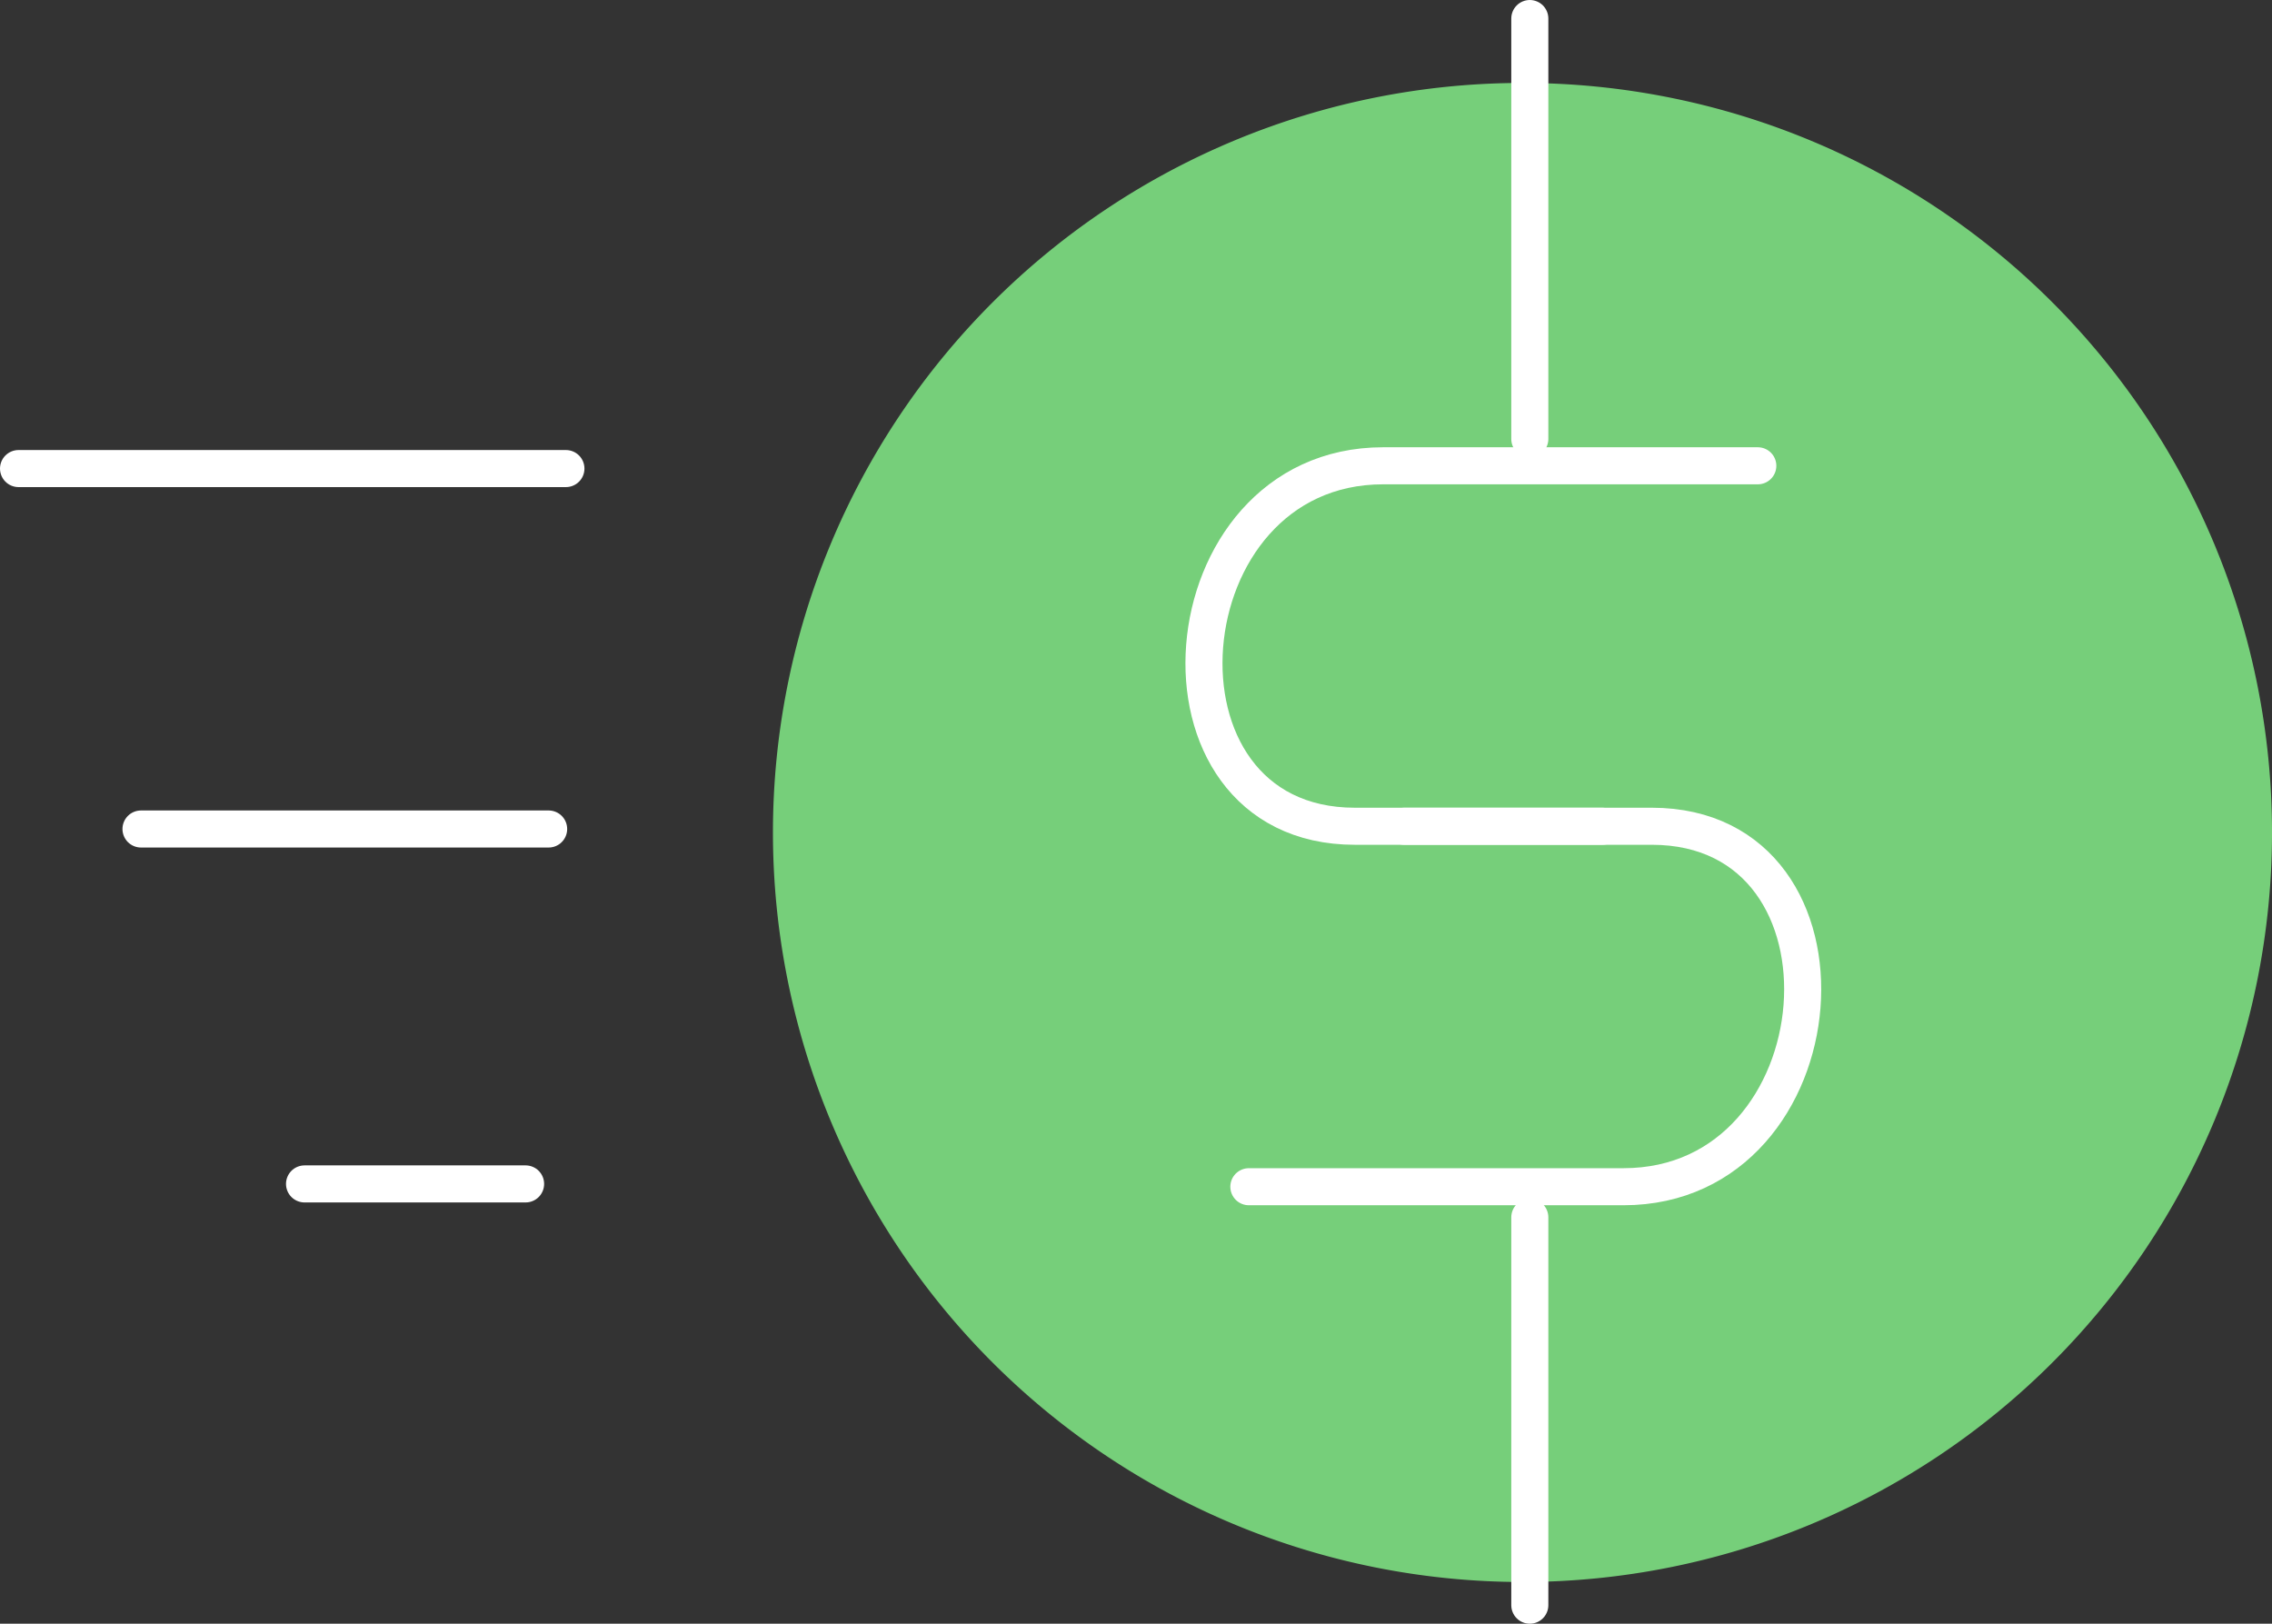
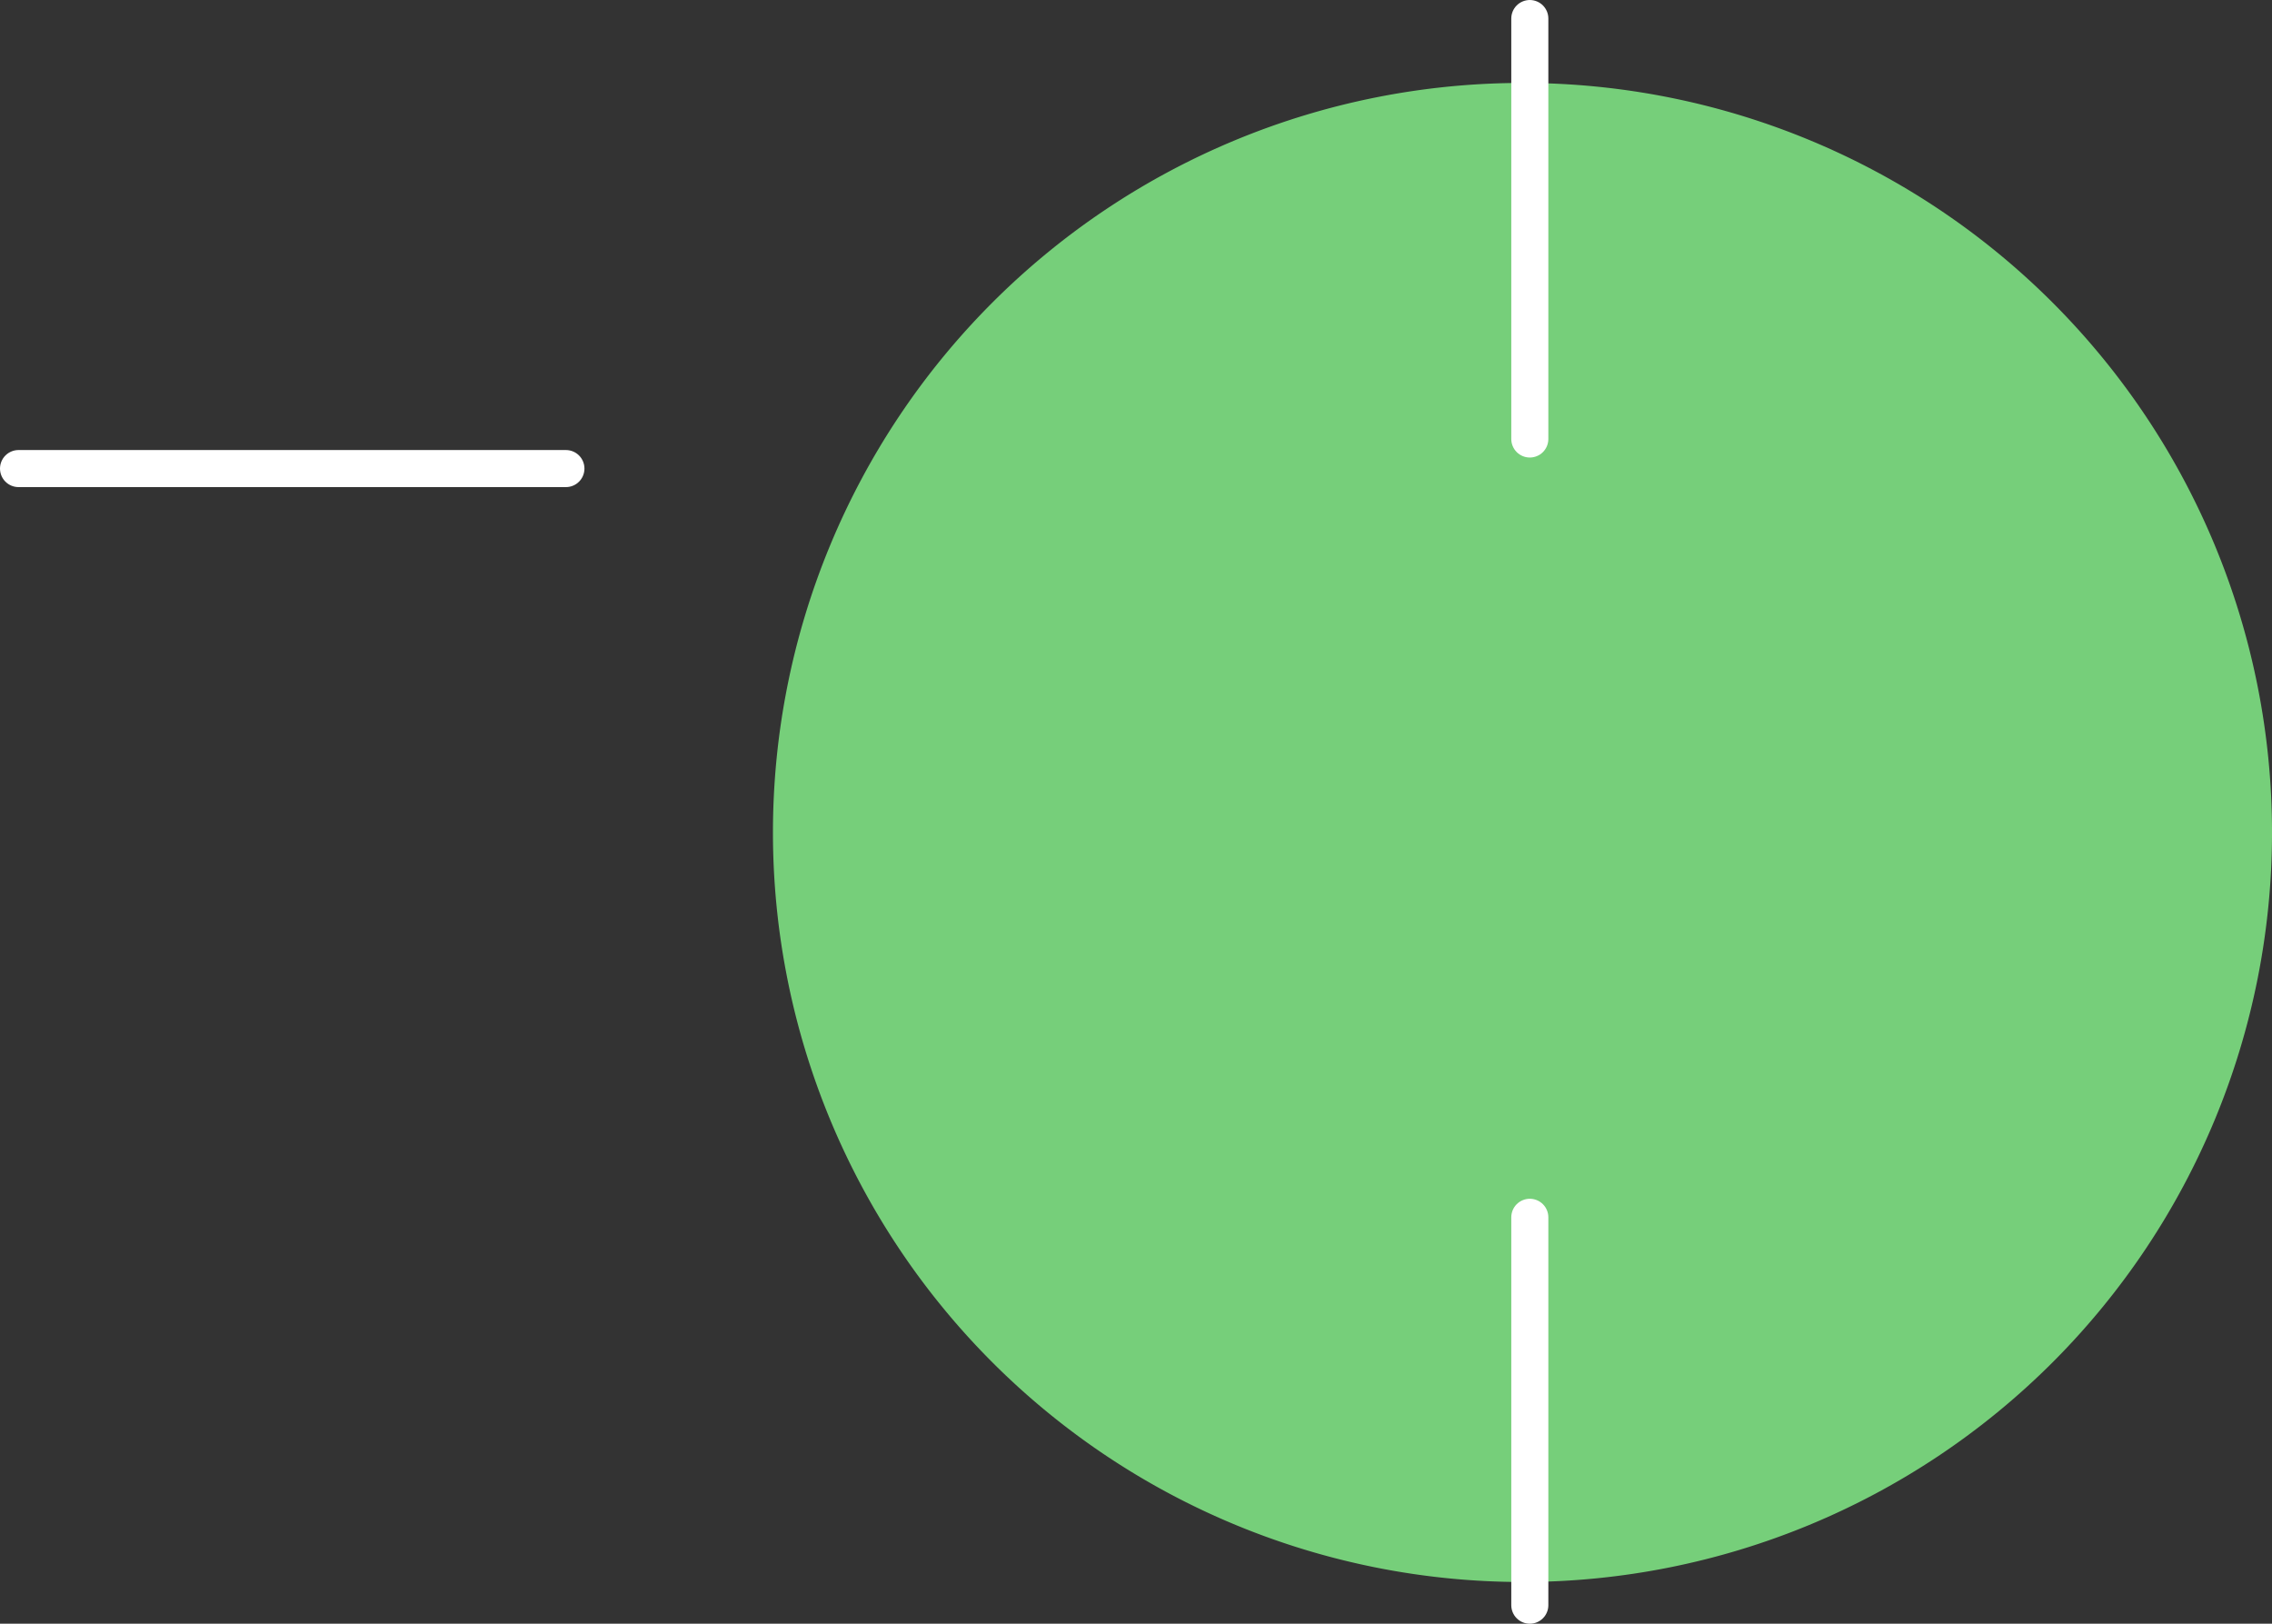
<svg xmlns="http://www.w3.org/2000/svg" width="183.923" height="131.445" viewBox="0 0 183.923 131.445">
  <rect x="0" y="0" width="183.923" height="131.445" fill="#333333" stroke="none" />
  <g id="Group_4" data-name="Group 4" transform="translate(-4293.482 -7164.537)">
    <path id="Path_75" data-name="Path 75" d="M216.93,62.742A60.676,60.676,0,1,0,277.606,2.066,60.676,60.676,0,0,0,216.93,62.742" transform="translate(4139.124 7169.186)" fill="#76cf7a" />
-     <path id="Path_76" data-name="Path 76" d="M265.867,5.71H235.538c-17.742,0-20.03,29.181-2.288,29.181h20.03" transform="translate(4169.913 7196.534)" fill="none" stroke="#fff" stroke-linecap="round" stroke-miterlimit="10" stroke-width="3" />
-     <path id="Path_77" data-name="Path 77" d="M221.46,38.322h30.329c17.742,0,20.029-29.181,2.288-29.181H234.048" transform="translate(4173.119 7222.284)" fill="none" stroke="#fff" stroke-linecap="round" stroke-miterlimit="10" stroke-width="3" />
    <line id="Line_1" data-name="Line 1" y1="31.401" transform="translate(4417.323 7263.081)" fill="none" stroke="#fff" stroke-linecap="round" stroke-miterlimit="10" stroke-width="3" />
    <line id="Line_2" data-name="Line 2" y1="34.038" transform="translate(4417.323 7166.037)" fill="none" stroke="#fff" stroke-linecap="round" stroke-miterlimit="10" stroke-width="3" />
    <line id="Line_3" data-name="Line 3" x1="44.312" transform="translate(4294.982 7202.469)" fill="none" stroke="#fff" stroke-linecap="round" stroke-miterlimit="10" stroke-width="3" />
-     <line id="Line_4" data-name="Line 4" x1="33" transform="translate(4304.896 7231.647)" fill="none" stroke="#fff" stroke-linecap="round" stroke-miterlimit="10" stroke-width="3" />
-     <line id="Line_5" data-name="Line 5" x1="17.895" transform="translate(4318.135 7260.379)" fill="none" stroke="#fff" stroke-linecap="round" stroke-miterlimit="10" stroke-width="3" />
  </g>
</svg>